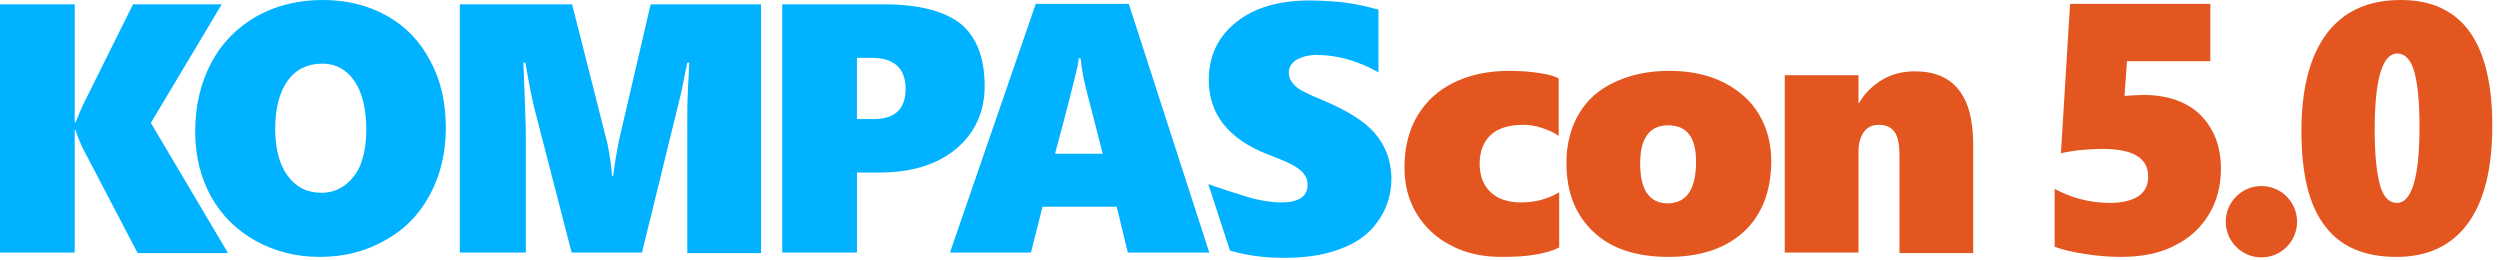
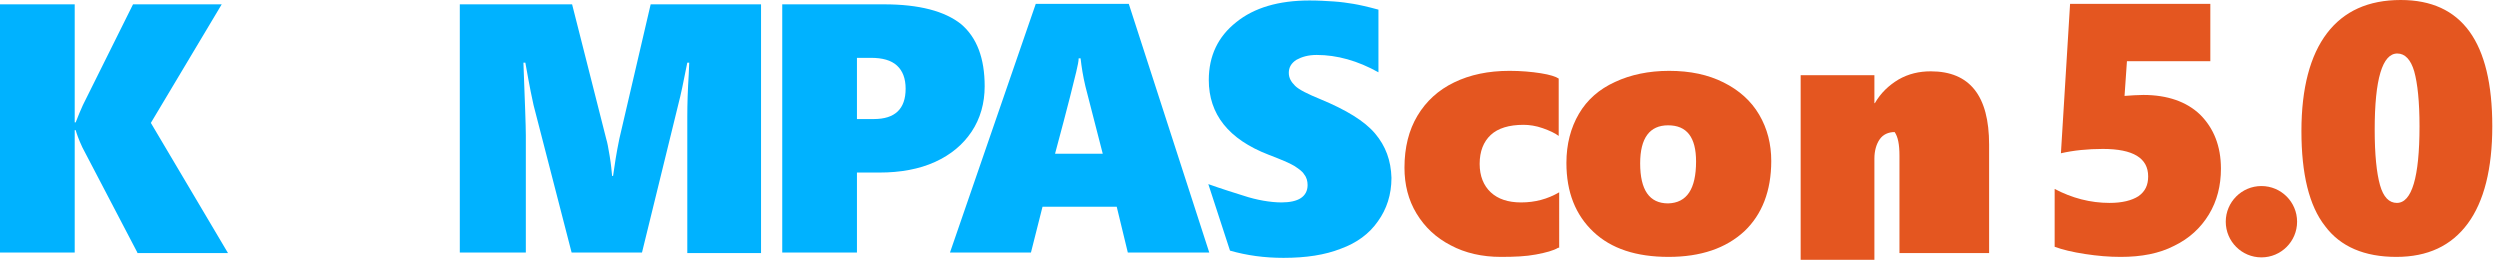
<svg xmlns="http://www.w3.org/2000/svg" version="1.1" id="Layer_1" x="0px" y="0px" viewBox="0 0 518.7 53.9" style="enable-background:new 0 0 518.7 53.9;" xml:space="preserve">
  <style type="text/css"> .st0{fill:#00B2FF;} .st1{fill:#E45620;} </style>
  <g>
    <g>
      <path class="st0" d="M285.3,27.7c-2.2-2.6-6-4.9-11.3-7.1c-2.7-1.1-4.5-2-5.3-2.8s-1.3-1.6-1.3-2.7c0-1.1,0.5-2,1.6-2.7 c1.1-0.6,2.4-1,4.2-1c4.2,0,8.5,1.2,12.8,3.6V2c-2.2-0.6-4-1-5.2-1.2c-1.2-0.2-2.6-0.4-4.1-0.5c-1.5-0.1-3.2-0.2-5-0.2 c-6.4,0-11.5,1.5-15.2,4.5c-3.8,3-5.7,7-5.7,12c0,7.1,4.1,12.3,12.4,15.5c2.6,1,4.3,1.7,5.3,2.3c0.9,0.6,1.7,1.1,2.1,1.8 c0.5,0.6,0.7,1.4,0.7,2.2c0,1.2-0.5,2.1-1.4,2.7c-0.9,0.6-2.3,0.9-4,0.9c-2.3,0-5.2-0.5-7.9-1.4c-1.6-0.5-4.5-1.4-7.3-2.4 l4.5,13.8c3.5,1,7.1,1.5,11.1,1.5c4.7,0,8.6-0.6,11.9-1.9c3.3-1.2,5.9-3.1,7.7-5.7c1.8-2.5,2.8-5.5,2.8-9 C288.6,33.3,287.5,30.3,285.3,27.7z" />
      <path class="st0" d="M28.5,52.4L17.1,30.6c-0.8-1.7-1.2-2.9-1.4-3.6h-0.2v25.4H0V0.9h15.5v24.5h0.2c0.5-1.3,1-2.5,1.5-3.6 L27.6,0.9H46L31.3,25.5l16,27H28.5z" />
-       <path class="st0" d="M92.5,26.5c0,5.2-1.1,9.8-3.3,13.9c-2.2,4.1-5.3,7.3-9.4,9.5c-4,2.3-8.5,3.4-13.5,3.4 c-4.8,0-9.2-1.1-13.2-3.3c-4-2.2-7.1-5.3-9.3-9.2c-2.2-4-3.3-8.5-3.3-13.5c0-5.3,1.1-10,3.3-14.2c2.2-4.2,5.4-7.4,9.4-9.7 C57.3,1.1,61.9,0,67,0c4.9,0,9.4,1.1,13.3,3.3c3.9,2.2,6.9,5.3,9,9.4C91.5,16.7,92.5,21.4,92.5,26.5z M76,26.9 c0-4.2-0.8-7.6-2.4-10c-1.6-2.4-3.9-3.7-6.7-3.7c-3.1,0-5.5,1.2-7.2,3.5c-1.7,2.4-2.6,5.7-2.6,10c0,4.2,0.9,7.5,2.6,9.8 c1.7,2.3,4,3.5,7,3.5c1.8,0,3.4-0.5,4.9-1.6c1.4-1.1,2.6-2.6,3.3-4.5C75.6,32,76,29.6,76,26.9z" />
      <path class="st0" d="M142.6,52.4V24.2c0-2.7,0.1-5.6,0.3-8.8L143,13h-0.4c-0.8,4.1-1.4,6.9-1.8,8.4l-7.6,31h-14.6l-7.9-30.6 c-0.2-0.8-0.8-3.7-1.7-8.8h-0.4c0.3,8.1,0.5,13.1,0.5,15.1v24.3H95.4V0.9h23.3l7.1,28c0.2,0.6,0.4,1.7,0.7,3.5 c0.3,1.8,0.4,3.1,0.5,4.1h0.2c0.3-2.2,0.7-4.8,1.3-7.7L135,0.9h22.9v51.6H142.6z" />
      <path class="st0" d="M204.3,17.9c0,3.5-0.9,6.7-2.7,9.4c-1.8,2.7-4.3,4.8-7.6,6.3c-3.3,1.5-7.2,2.2-11.5,2.2h-4.7v16.6h-15.5V0.9 h21.1c7.3,0,12.6,1.4,16,4.1C202.7,7.8,204.3,12.1,204.3,17.9z M187.9,18.4c0-2.1-0.6-3.7-1.8-4.8c-1.2-1.1-3-1.6-5.4-1.6h-2.9 v12.7h3.5C185.7,24.7,187.9,22.6,187.9,18.4z" />
      <path class="st0" d="M234,52.4l-2.3-9.5h-15.4l-2.4,9.5h-16.8l17.8-51.6h19.3l16.7,51.6H234z M224.2,12.1h-0.4 c0,0.6-0.2,1.5-0.5,2.8c-0.3,1.3-1.7,7-4.4,17h9.9l-3.6-14C224.7,15.8,224.4,13.9,224.2,12.1z" />
    </g>
    <g>
      <g>
        <path class="st1" d="M323.3,51.4c-1,0.6-2.5,1-4.6,1.4c-2.1,0.4-4.5,0.5-7.3,0.5c-3.9,0-7.4-0.8-10.4-2.4 c-3.1-1.6-5.4-3.8-7.1-6.6c-1.7-2.8-2.5-6-2.5-9.5c0-4.2,0.9-7.8,2.7-10.8c1.8-3,4.3-5.3,7.6-6.9s7.1-2.4,11.5-2.4 c2.4,0,4.6,0.2,6.5,0.5c1.9,0.3,3.1,0.7,3.7,1.1v11.9c-0.8-0.6-1.9-1.1-3.3-1.6c-1.4-0.5-2.8-0.7-4-0.7c-3,0-5.3,0.7-6.8,2.1 c-1.5,1.4-2.3,3.4-2.3,6c0,2.5,0.8,4.5,2.3,5.9c1.5,1.4,3.6,2.1,6.3,2.1c2.9,0,5.5-0.7,7.9-2.1V51.4z" />
        <path class="st1" d="M367.5,33.4c0,6.2-1.9,11.1-5.6,14.6c-3.8,3.5-9,5.3-15.7,5.3c-6.7,0-11.9-1.7-15.6-5.2 c-3.7-3.5-5.6-8.2-5.6-14.3c0-3.9,0.9-7.3,2.6-10.2c1.7-2.9,4.2-5.1,7.5-6.6c3.2-1.5,7-2.3,11.2-2.3c4.4,0,8.1,0.8,11.3,2.4 c3.2,1.6,5.7,3.8,7.4,6.7S367.5,29.9,367.5,33.4z M351.9,33.5c0-5-1.9-7.5-5.8-7.5c-3.8,0-5.8,2.6-5.8,7.9c0,5.5,1.9,8.3,5.8,8.3 C350,42.1,351.9,39.2,351.9,33.5z" />
-         <path class="st1" d="M394.1,52.4V32.3c0-2.3-0.3-3.9-1-4.9c-0.7-1-1.8-1.5-3.3-1.5c-1.3,0-2.4,0.5-3.1,1.5c-0.7,1-1.1,2.4-1.1,4 v21h-15.3V15.6h15.3v5.8h0.1c1.2-2.1,2.9-3.7,4.9-4.9c2.1-1.2,4.3-1.7,6.7-1.7c8.1,0,12.1,5.1,12.1,15.2v22.5H394.1z" />
+         <path class="st1" d="M394.1,52.4V32.3c0-2.3-0.3-3.9-1-4.9c-1.3,0-2.4,0.5-3.1,1.5c-0.7,1-1.1,2.4-1.1,4 v21h-15.3V15.6h15.3v5.8h0.1c1.2-2.1,2.9-3.7,4.9-4.9c2.1-1.2,4.3-1.7,6.7-1.7c8.1,0,12.1,5.1,12.1,15.2v22.5H394.1z" />
      </g>
      <g>
        <path class="st1" d="M460.8,35c0,3.5-0.8,6.7-2.5,9.5c-1.7,2.8-4.1,5-7.2,6.5c-3.1,1.6-6.8,2.3-11.1,2.3c-2.4,0-4.8-0.2-7.4-0.6 c-2.6-0.4-4.7-0.9-6.3-1.5V39.2c3.6,1.9,7.4,2.9,11.4,2.9c2.6,0,4.6-0.5,6-1.4c1.4-1,2-2.3,2-4.1c0-3.8-3.1-5.7-9.4-5.7 c-3.1,0-6.1,0.3-8.7,0.9l1.9-31h29.1v11.9h-17.3l-0.5,7.2c1.4-0.1,2.7-0.2,3.9-0.2c5,0,9,1.4,11.8,4.1 C459.3,26.6,460.8,30.3,460.8,35z" />
        <path class="st1" d="M517.1,26.2c0,8.8-1.7,15.6-5.1,20.2c-3.4,4.6-8.3,6.9-14.8,6.9c-6.6,0-11.6-2.1-14.8-6.4 c-3.3-4.2-4.9-10.8-4.9-19.7c0-8.9,1.8-15.7,5.3-20.3c3.5-4.6,8.6-6.9,15.3-6.9C510.8,0,517.1,8.7,517.1,26.2z M502,26.2 c0-5.1-0.4-8.9-1.1-11.4c-0.7-2.4-1.9-3.7-3.5-3.7c-3.1,0-4.7,5.3-4.7,15.8c0,5.2,0.4,9,1.1,11.5c0.7,2.5,1.9,3.7,3.5,3.7 C500.4,42.1,502,36.8,502,26.2z" />
      </g>
    </g>
  </g>
  <circle class="st1" cx="469.2" cy="46" r="7.4" />
</svg>